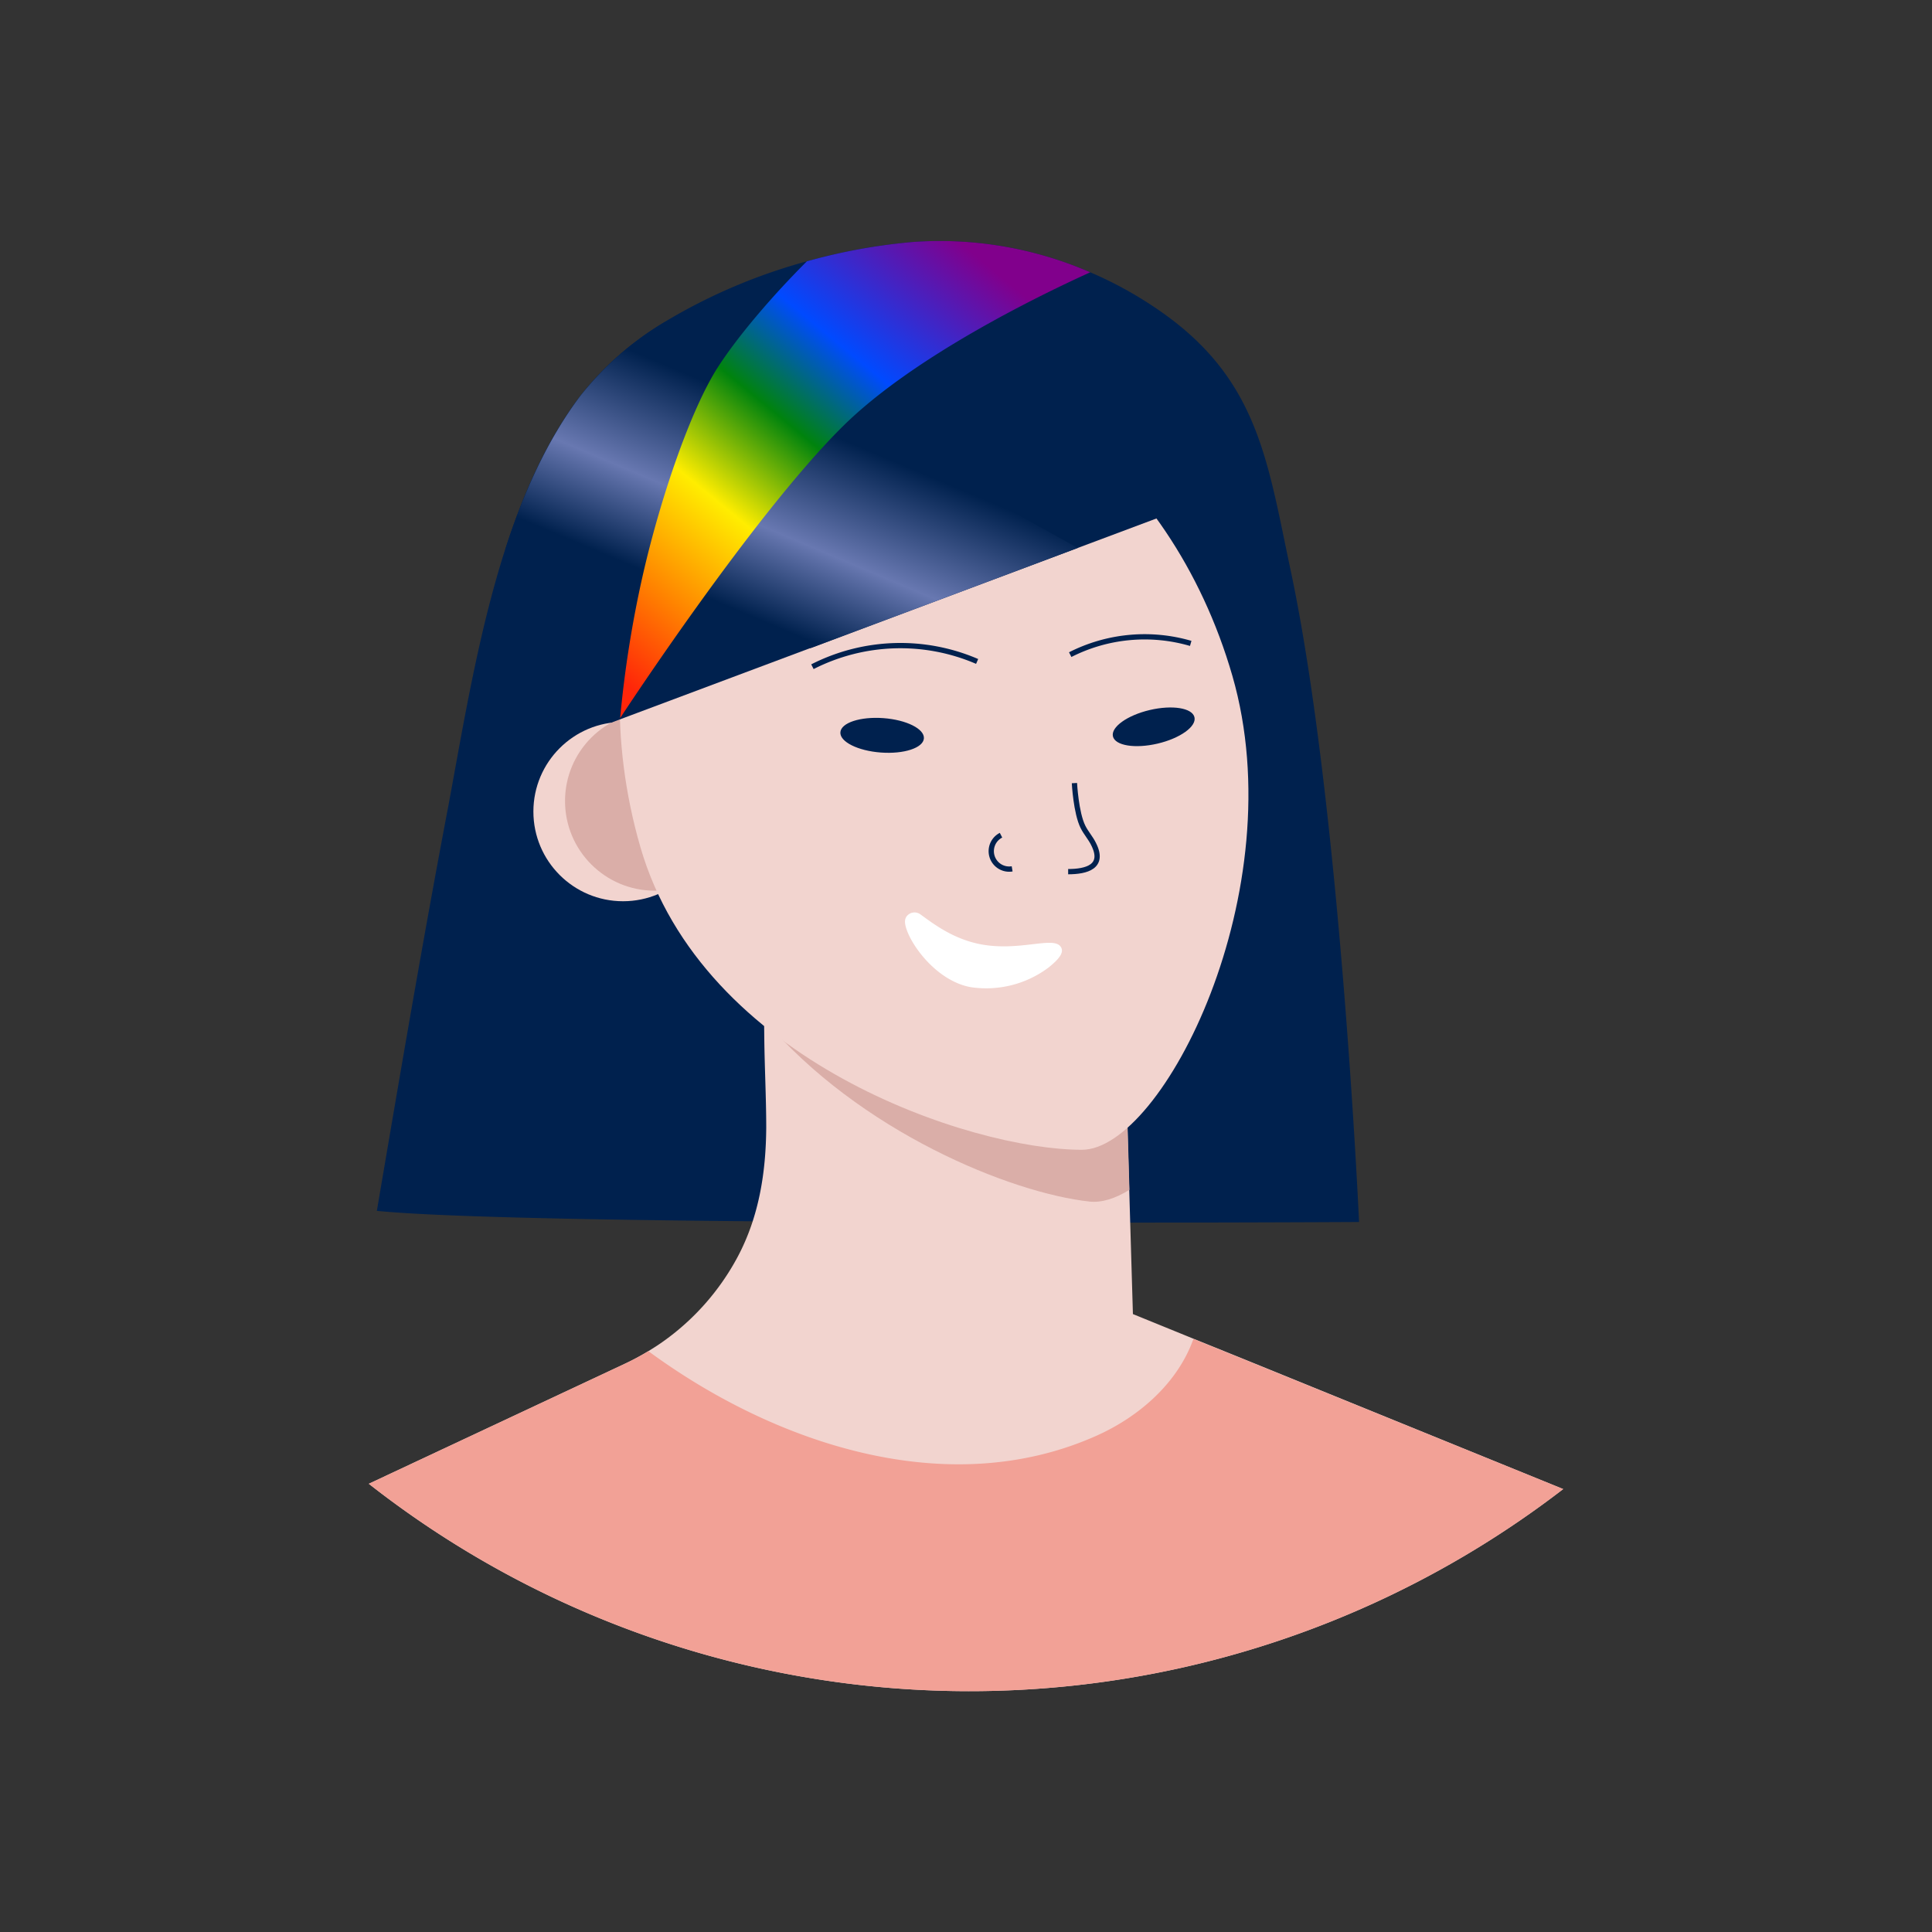
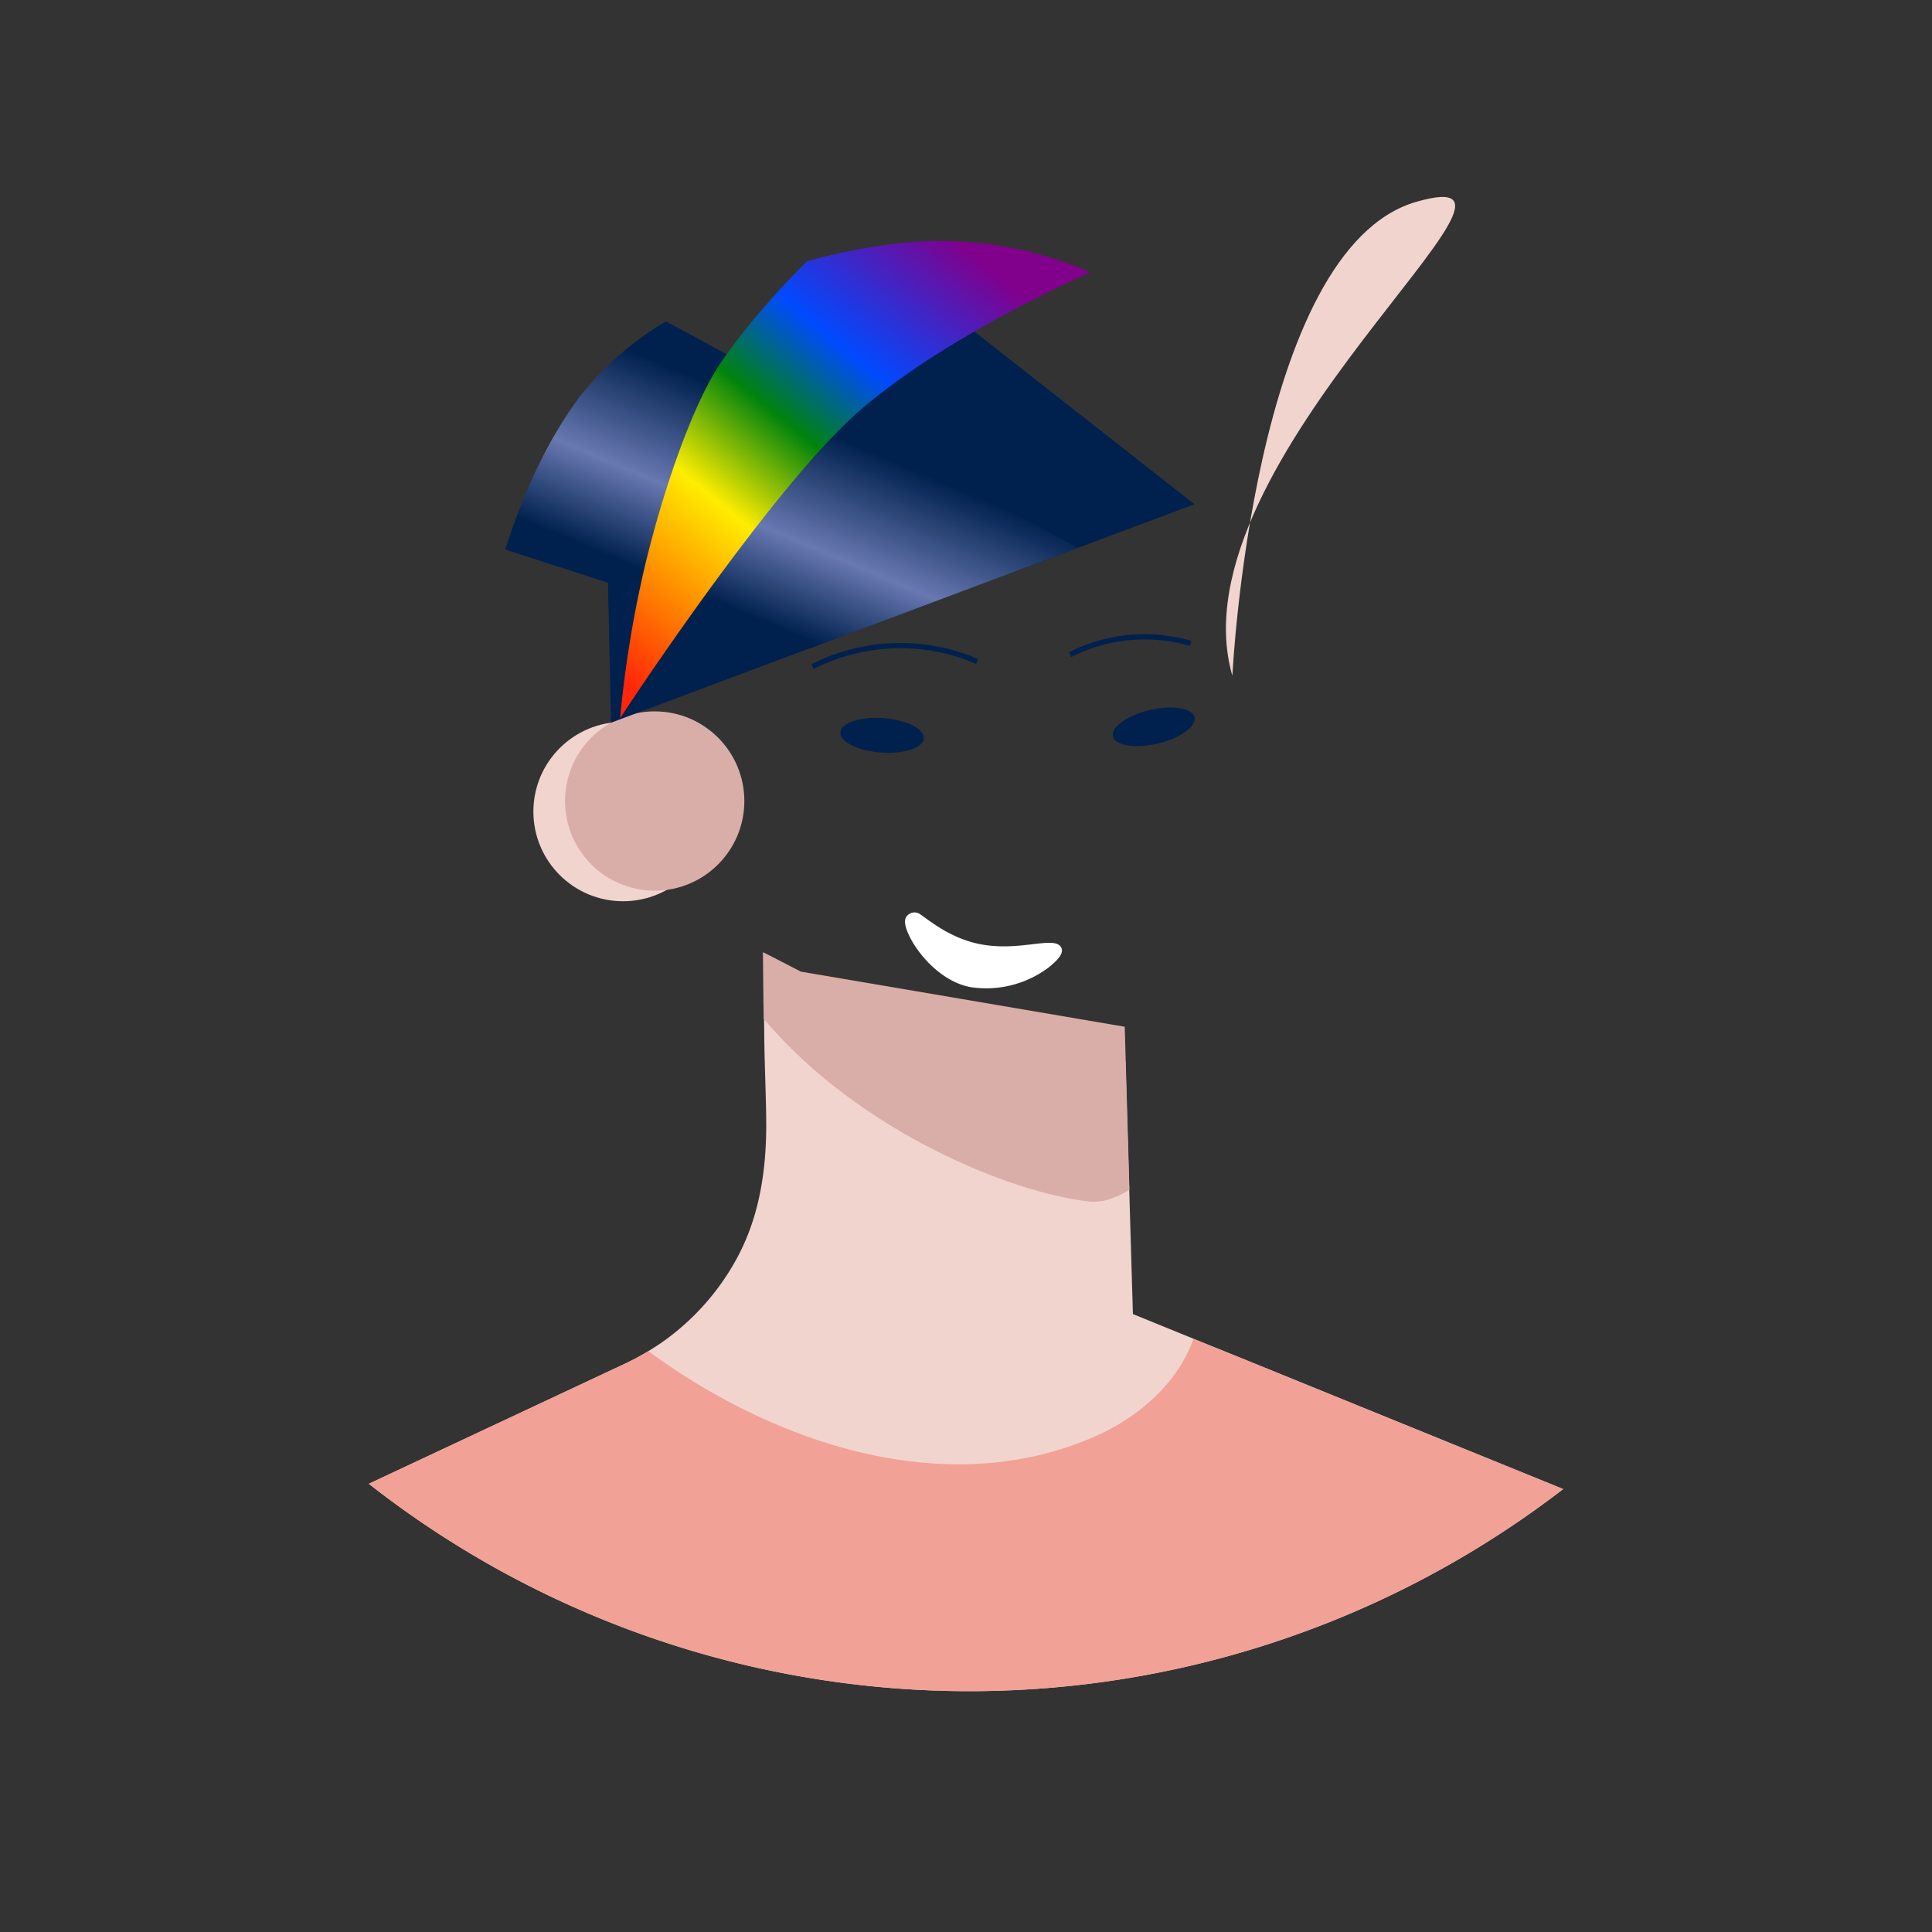
<svg xmlns="http://www.w3.org/2000/svg" width="800px" height="800px" viewBox="0 0 366.34 366.34" id="Layer_1" data-name="Layer 1" fill="#000000">
  <rect x="0" y="0" width="366.34" height="366.34" fill="#333333" stroke="none" />
  <g id="SVGRepo_bgCarrier" stroke-width="0" />
  <g id="SVGRepo_tracerCarrier" stroke-linecap="round" stroke-linejoin="round" />
  <g id="SVGRepo_iconCarrier">
    <defs>
      <style>.cls-1{fill:#00214e;}.cls-2{fill:#f2d4cf;}.cls-3{fill:#daaea8;}.cls-4{fill:#f2a196;}.cls-5{fill:none;stroke:#00214e;stroke-miterlimit:10;}.cls-6{fill:#ffffff;}.cls-7{fill:url(#linear-gradient);}.cls-8{fill:url(#linear-gradient-2);}</style>
      <linearGradient id="linear-gradient" x1="135.61" y1="137.64" x2="164.83" y2="68.33" gradientUnits="userSpaceOnUse">
        <stop offset="0.29" stop-color="#00214e" />
        <stop offset="0.51" stop-color="#6878b1" />
        <stop offset="0.79" stop-color="#00214e" />
      </linearGradient>
      <linearGradient id="linear-gradient-2" x1="116.11" y1="127.57" x2="182.66" y2="46.55" gradientUnits="userSpaceOnUse">
        <stop offset="0" stop-color="#ff2609" />
        <stop offset="0.17" stop-color="#ff8500" />
        <stop offset="0.36" stop-color="#ffed00" />
        <stop offset="0.55" stop-color="#00830d" />
        <stop offset="0.72" stop-color="#004aff" />
        <stop offset="1" stop-color="#81008c" />
      </linearGradient>
    </defs>
    <title>Artboards_Diversity_Avatars_by_Netguru</title>
-     <path class="cls-1" d="M244.67,107.86c-4.24-19.92-6-35.11-23.19-47.8a74.19,74.19,0,0,0-14.75-8.43,71.47,71.47,0,0,0-33.59-5.75A109.1,109.1,0,0,0,153,49.55a106.54,106.54,0,0,0-26.74,11.36A58.94,58.94,0,0,0,110.06,75c-6.31,8.32-10.83,18.44-14.27,29.18-5.18,16.15-8,33.72-10.79,48.71C80.15,178.4,75.81,204,71.46,229.6c29.94,3,186.24,2.11,186.24,2.11S254.12,152.15,244.67,107.86ZM170.5,128.3l-16.8-5.43,50.66-19,3.71,2.06Z" />
    <path class="cls-2" d="M296.41,282.35a184.56,184.56,0,0,1-226.48-1l48.66-22.81a47.68,47.68,0,0,0,4.35-2.34l1.12-.7c.4-.25.79-.51,1.18-.78a46.54,46.54,0,0,0,14.67-16.47c4-7.55,5.32-15.89,5.38-24.39,0-5.72-.31-11.44-.37-17.17q-.06-4.76-.1-9.51l2,1,5.2,2.69L182.29,196l31.12,5.3.94,32,.47,15.87,11.47,4.67,9,3.64Z" />
    <path class="cls-3" d="M214.16,225.61c-2.72,1.68-5.29,2.47-7.54,2.23-14.79-1.59-43.64-13.18-61.8-34.63q0-1.58-.06-3.15-.06-4.76-.1-9.51l2,1,5.2,2.69,30.29,5.15,31.12,5.3Z" />
    <path class="cls-4" d="M296.41,282.35a184.56,184.56,0,0,1-226.48-1l48.66-22.81a47.68,47.68,0,0,0,4.35-2.34c23.68,17.41,56.64,28.75,85.06,16,8.06-3.62,15.33-10,18.29-18.31l9,3.64Z" />
    <circle class="cls-2" cx="118.14" cy="153.89" r="17" />
    <circle class="cls-3" cx="124.14" cy="151.89" r="17" />
-     <path class="cls-2" d="M233.68,128.15c11.74,40.68-13.2,89.87-28.54,89.87-21,0-72-16.78-83.73-57.46s3.87-80.93,34.87-89.88S221.93,87.46,233.68,128.15Z" />
+     <path class="cls-2" d="M233.68,128.15s3.87-80.93,34.87-89.88S221.93,87.46,233.68,128.15Z" />
    <path class="cls-5" d="M202.93,124.13A31.18,31.18,0,0,1,225.78,122" />
    <path class="cls-5" d="M154.05,126.42a36.76,36.76,0,0,1,31.23-1" />
    <ellipse class="cls-1" cx="167.28" cy="139.45" rx="3.27" ry="7.94" transform="translate(15.86 295.97) rotate(-85.77)" />
    <ellipse class="cls-1" cx="218.77" cy="137.8" rx="7.94" ry="3.27" transform="translate(-25.74 53.74) rotate(-13.23)" />
-     <path class="cls-5" d="M203.73,148.49s.29,5.65,1.62,8.3c.57,1.15,1.45,2.11,2,3.24,2.21,4.34-1.37,5.25-4.81,5.25" />
-     <path class="cls-5" d="M189.81,158.37a3.4,3.4,0,0,0,2.11,6.38" />
    <path class="cls-6" d="M171.83,173.88a1.87,1.87,0,0,1,2.69-.5c2.07,1.46,5.87,4.56,11.27,5.64,7.36,1.46,13.75-1.48,15.27.41.86,1.07-.19,2.38-2.2,4A19.68,19.68,0,0,1,184,187.17c-7.09-1.33-12.4-9.53-12.4-12.43A1.72,1.72,0,0,1,171.83,173.88Z" />
    <polygon class="cls-1" points="226.5 95.61 204.36 103.9 153.7 122.87 153.69 122.87 115.86 137.04 115.28 110.47 114.5 74.61 137.99 67.29 175.5 55.61 226.5 95.61" />
    <path class="cls-7" d="M204.36,103.9l-50.66,19h0l-38.41-12.4-19.49-6.29c3.44-10.74,8-20.86,14.27-29.18a58.94,58.94,0,0,1,16.21-14.09c3.5,1.89,7.47,4,11.72,6.38C161.45,80.11,193.57,97.91,204.36,103.9Z" />
    <path class="cls-8" d="M206.73,51.63c-10.11,4.59-33.67,16.11-46.9,29.19-17.18,17-42.24,55.34-42.24,55.34A210,210,0,0,1,121.9,109c3.36-14.7,9.08-31.32,14.17-39.29C139.87,63.77,146.53,56,153,49.55a109.1,109.1,0,0,1,20.13-3.67A71.47,71.47,0,0,1,206.73,51.63Z" />
  </g>
</svg>